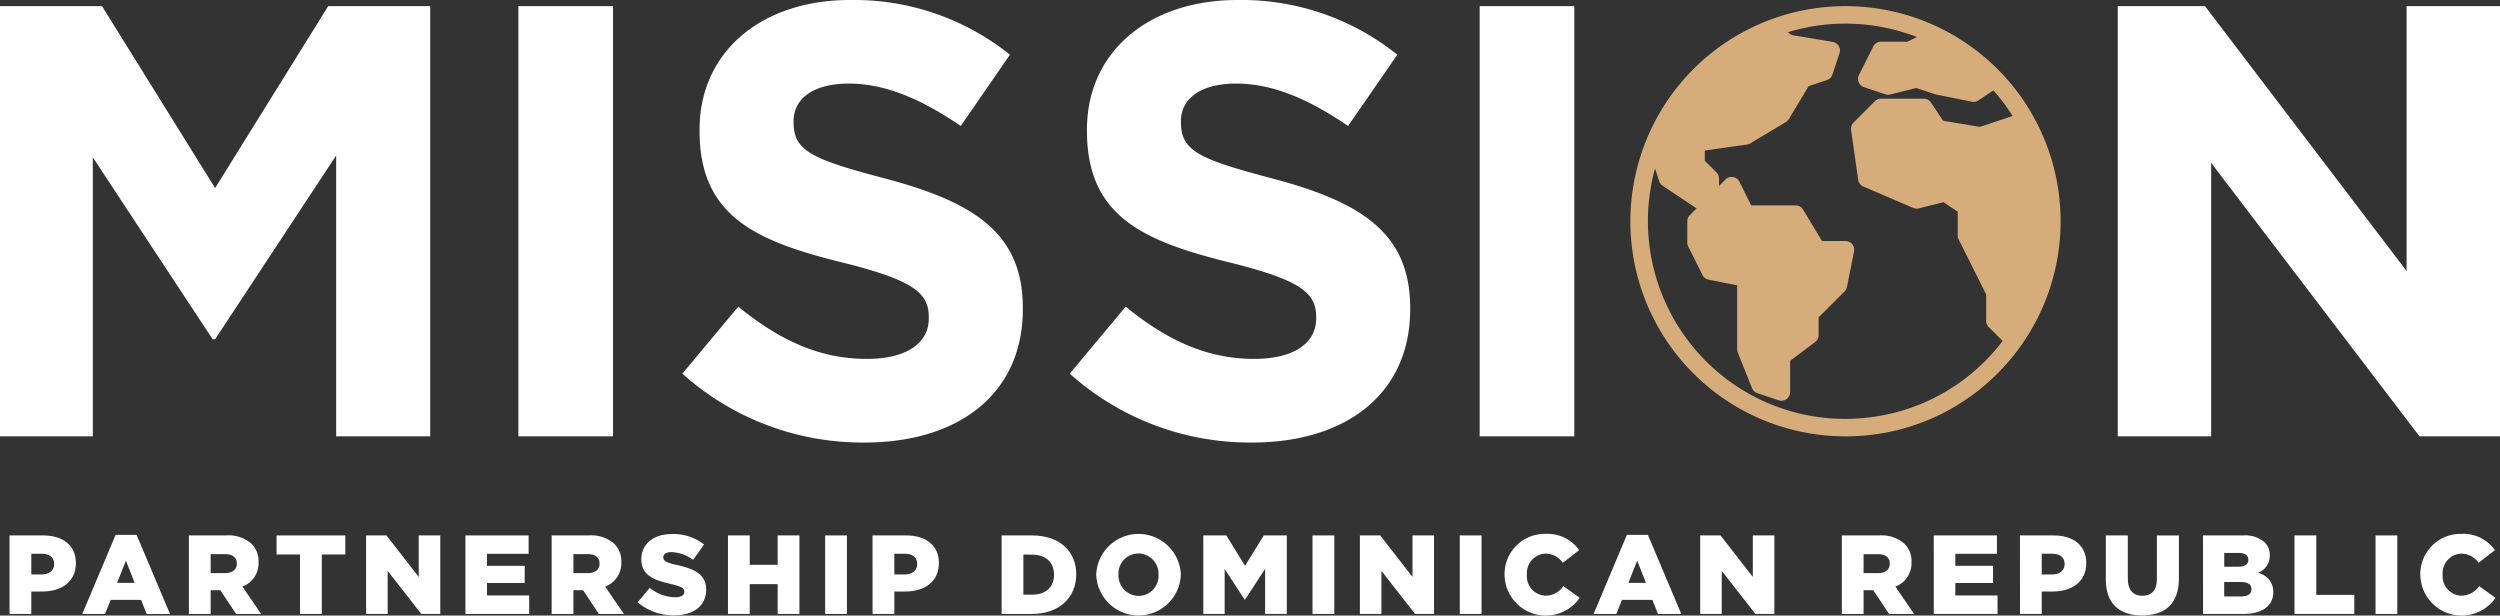
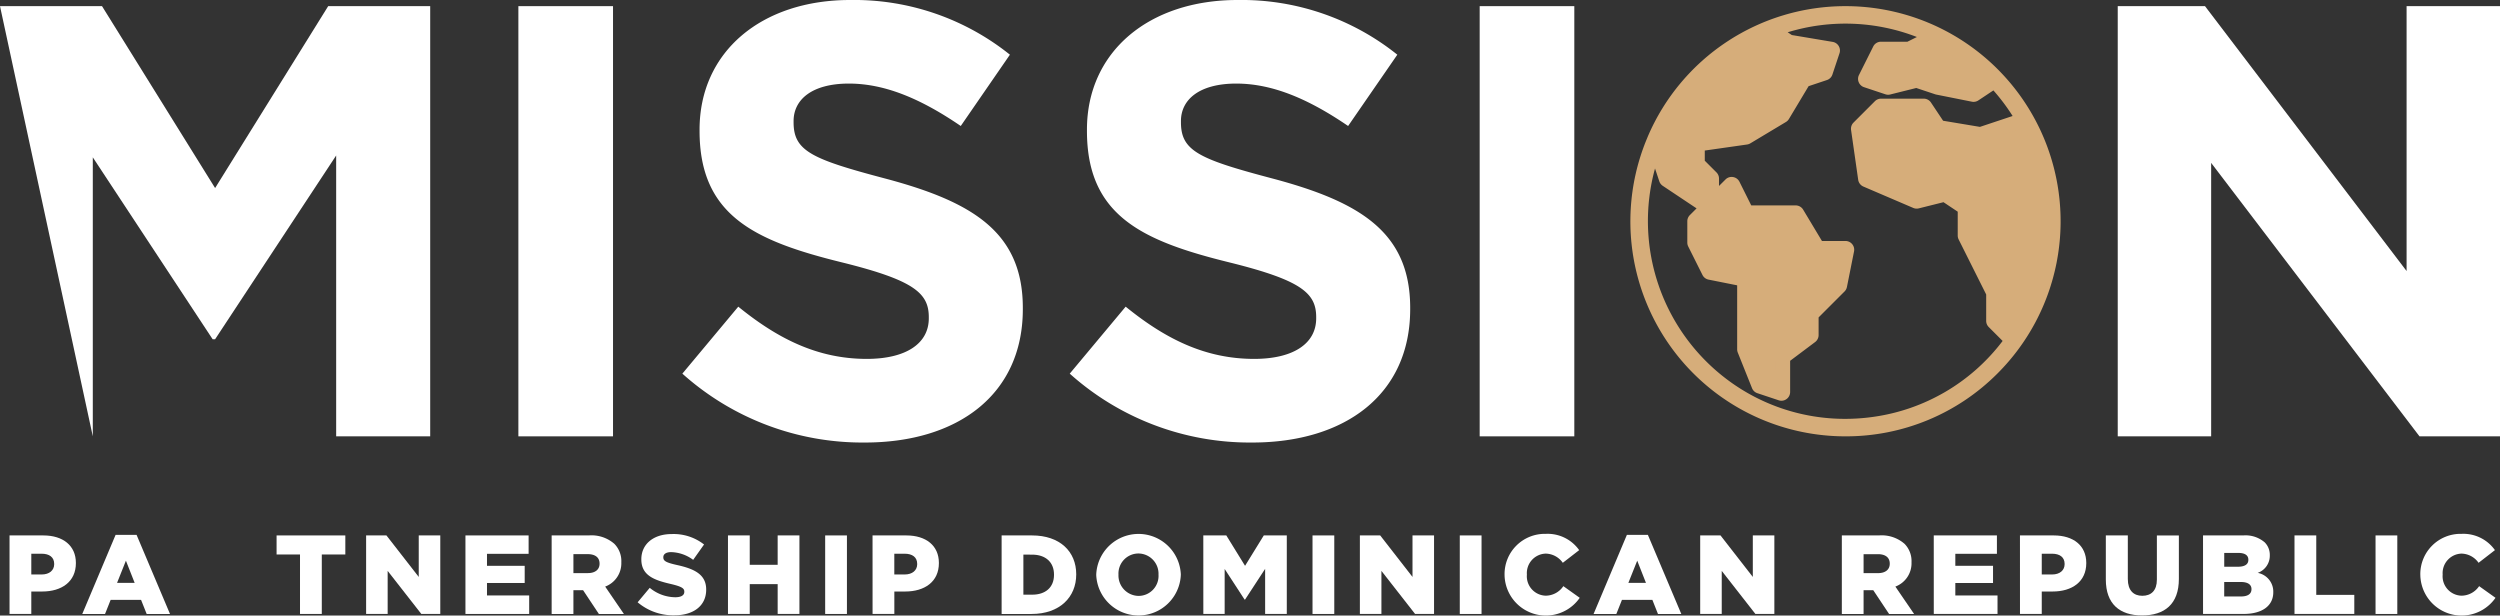
<svg xmlns="http://www.w3.org/2000/svg" width="376.024" height="92.583" viewBox="0 0 376.024 92.583">
  <rect x="0" y="0" width="376.024" height="92.583" fill="#333333" stroke="none" />
  <defs>
    <clipPath id="clip-path">
      <rect id="Rectangle_14" data-name="Rectangle 14" width="376.024" height="92.583" transform="translate(0 0)" fill="none" />
    </clipPath>
  </defs>
  <g id="Group_4" data-name="Group 4" transform="translate(0 0)">
    <g id="Group_3" data-name="Group 3" clip-path="url(#clip-path)">
      <path id="Path_31" data-name="Path 31" d="M277.587,1.168a32.109,32.109,0,0,0-29.522,19.471l-.246.6A32.108,32.108,0,1,0,277.587,1.168m20.772,10.547-1.74,1.16-4.852-.971-3.148-1.048a1.055,1.055,0,0,0-.6-.023l-3.979.994-1.745-.581,1.293-2.586h3.62a1.069,1.069,0,0,0,.478-.112l3.7-1.852a30.056,30.056,0,0,1,6.966,5.019M265.854,5.7l2.569,1.713a1.079,1.079,0,0,0,.419.165l5.187.865-.507,1.514-2.7.9a1.069,1.069,0,0,0-.579.464l-3.074,5.122-4.938,2.963-7.278,1.039a1.07,1.07,0,0,0-.92,1.059v3.211a1.069,1.069,0,0,0,.313.757l1.827,1.827v1.838l-4.452-2.969L250.1,21.323A30.144,30.144,0,0,1,265.854,5.7m-3.047,35.093-4.838-.968-1.8-3.587V33.721l3.988-3.988,1.476,2.953a1.074,1.074,0,0,0,.958.592h6.887l2.9,4.832a1.071,1.071,0,0,0,.917.519h2.976l-.749,3.754-4.053,4.052a1.07,1.07,0,0,0-.314.757v2.676L267.3,52.757a1.072,1.072,0,0,0-.429.857V57.48l-1.331-.441-1.879-4.7V41.84a1.071,1.071,0,0,0-.857-1.049M259.59,57.245a29.961,29.961,0,0,1-10.675-32.718l.89,2.667a1.071,1.071,0,0,0,.421.552l5.335,3.557-1.217,1.218a1.068,1.068,0,0,0-.313.757v3.21a1.06,1.06,0,0,0,.112.479l2.141,4.281a1.068,1.068,0,0,0,.749.571l4.5.9v9.826a1.086,1.086,0,0,0,.076.4l2.141,5.351a1.07,1.07,0,0,0,.656.618l3.211,1.07a1.063,1.063,0,0,0,1.4-1.015V54.149l3.853-2.89a1.068,1.068,0,0,0,.428-.856V47.635l3.968-3.968a1.068,1.068,0,0,0,.292-.547l1.071-5.351a1.071,1.071,0,0,0-.84-1.26,1.051,1.051,0,0,0-.209-.021H273.9L271,31.656a1.072,1.072,0,0,0-.918-.519h-6.83l-1.839-3.69a1.071,1.071,0,0,0-.787-.578,1.052,1.052,0,0,0-.928.3l-1.389,1.384v-1.7A1.068,1.068,0,0,0,258,26.1l-1.827-1.827v-1.84l6.574-.939a1.073,1.073,0,0,0,.4-.142L268.5,18.14a1.068,1.068,0,0,0,.366-.366l3.008-5.013,2.835-.946a1.059,1.059,0,0,0,.676-.676l1.071-3.211a1.076,1.076,0,0,0-.839-1.392l-6.2-1.032-1.089-.726a29.891,29.891,0,0,1,20.585.765l-1.956.976h-4.029a1.072,1.072,0,0,0-.963.592l-2.141,4.282a1.071,1.071,0,0,0,.481,1.435,1.132,1.132,0,0,0,.139.058l3.211,1.07a1.047,1.047,0,0,0,.6.023l3.98-.994,2.915.971a.816.816,0,0,0,.129.034l5.352,1.071a1.065,1.065,0,0,0,.8-.159l2.436-1.625a30.2,30.2,0,0,1,3.22,4.3l-5.266,1.755-5.7-.95-1.883-2.826a1.073,1.073,0,0,0-.886-.476h-6.422a1.068,1.068,0,0,0-.756.314l-3.211,3.211a1.067,1.067,0,0,0-.3.908l1.07,7.493a1.072,1.072,0,0,0,.642.831l7.493,3.211a1.059,1.059,0,0,0,.68.055l3.823-.956,2.336,1.56v3.709a1.072,1.072,0,0,0,.107.479l4.174,8.336v4.029a1.07,1.07,0,0,0,.314.757l2.239,2.24a29.962,29.962,0,0,1-41.947,5.986m41.535-9.426V43.981a1.072,1.072,0,0,0-.107-.479l-4.174-8.336V31.137a1.071,1.071,0,0,0-.477-.891l-3.211-2.14a1.07,1.07,0,0,0-.856-.148l-3.932.983-6.605-2.835-.909-6.366,2.519-2.517h5.406l1.819,2.734a1.077,1.077,0,0,0,.715.462l6.422,1.07a1.055,1.055,0,0,0,.514-.041l5.915-1.971a29.862,29.862,0,0,1-1.39,29.99Z" fill="#d6ad7a" />
      <path id="Path_32" data-name="Path 32" d="M277.558,65.63a32.335,32.335,0,0,1-29.964-44.484l.246-.6A32.317,32.317,0,0,1,277.582.924h.005a32.353,32.353,0,0,1,22.869,55.234,32.143,32.143,0,0,1-22.873,9.472h-.025m.024-64.219a31.827,31.827,0,0,0-29.294,19.324l-.244.595a31.849,31.849,0,0,0,29.514,43.814h.025a31.866,31.866,0,0,0,0-63.733Zm-.075,62.078a30.21,30.21,0,0,1-28.824-39.034l.222-.728,1.131,3.39a.828.828,0,0,0,.325.427l5.582,3.721-1.427,1.428a.822.822,0,0,0-.242.584v3.211a.832.832,0,0,0,.087.37l2.14,4.281a.832.832,0,0,0,.579.441l4.691.937V52.543a.822.822,0,0,0,.059.307l2.141,5.352a.823.823,0,0,0,.507.477l3.211,1.07a.783.783,0,0,0,.257.043.828.828,0,0,0,.826-.827V54.027l3.95-2.963a.827.827,0,0,0,.331-.661V47.534l4.039-4.039a.819.819,0,0,0,.226-.422l1.07-5.352a.828.828,0,0,0-.649-.973.792.792,0,0,0-.161-.016h-3.813l-2.971-4.951a.831.831,0,0,0-.709-.4H263.1L261.2,27.556a.831.831,0,0,0-.608-.447.809.809,0,0,0-.715.23l-1.806,1.8V26.855a.818.818,0,0,0-.243-.584l-1.9-1.9V22.221l6.783-.969a.814.814,0,0,0,.308-.11l5.352-3.211a.839.839,0,0,0,.283-.282l3.053-5.09,2.921-.974a.82.82,0,0,0,.522-.522l1.071-3.212a.827.827,0,0,0-.526-1.044.738.738,0,0,0-.123-.031l-6.246-1.041L267.777,4.7l.477-.155a30.16,30.16,0,0,1,20.752.771l.5.2-2.487,1.241h-4.09a.822.822,0,0,0-.741.458L280.043,11.5a.828.828,0,0,0,.371,1.109.724.724,0,0,0,.108.045l3.211,1.07a.81.81,0,0,0,.46.019l4.05-1.012,2.982.993a.723.723,0,0,0,.1.026l5.356,1.071a.829.829,0,0,0,.621-.122l2.612-1.742.14.157a30.564,30.564,0,0,1,3.246,4.336l.161.261-5.614,1.872-5.866-.978-1.942-2.913a.825.825,0,0,0-.684-.368h-6.421a.832.832,0,0,0-.584.242l-3.211,3.211a.834.834,0,0,0-.235.7l1.071,7.492a.83.83,0,0,0,.5.642l7.493,3.212a.824.824,0,0,0,.525.042l3.928-.982,2.534,1.692v3.839a.83.83,0,0,0,.083.372l4.2,8.386v4.086a.827.827,0,0,0,.243.585l2.388,2.389-.126.169A30.011,30.011,0,0,1,281.838,63.18a30.6,30.6,0,0,1-4.331.309M248.931,25.342a29.8,29.8,0,0,0,10.8,31.708A29.5,29.5,0,0,0,277.508,63a30.2,30.2,0,0,0,4.261-.3,29.52,29.52,0,0,0,19.446-11.418l-2.089-2.09a1.306,1.306,0,0,1-.385-.929V44.291l-4.148-8.286a1.319,1.319,0,0,1-.133-.59V31.839l-2.139-1.428-3.718.93a1.305,1.305,0,0,1-.836-.068l-7.491-3.21a1.319,1.319,0,0,1-.787-1.02l-1.071-7.493a1.322,1.322,0,0,1,.372-1.116L282,15.224a1.319,1.319,0,0,1,.928-.385h6.422a1.312,1.312,0,0,1,1.088.584l1.825,2.738,5.538.923,4.916-1.638a30.024,30.024,0,0,0-2.89-3.849L297.567,15.1a1.312,1.312,0,0,1-.987.195l-5.351-1.07a1.2,1.2,0,0,1-.163-.044l-2.843-.947-3.911.977a1.284,1.284,0,0,1-.734-.029l-3.21-1.07a1.4,1.4,0,0,1-.171-.07,1.316,1.316,0,0,1-.589-1.762L281.749,7a1.3,1.3,0,0,1,1.174-.726H286.9l1.419-.708a29.673,29.673,0,0,0-19.434-.711l.623.415L275.653,6.3a1.358,1.358,0,0,1,.195.049A1.315,1.315,0,0,1,276.683,8l-1.071,3.212a1.3,1.3,0,0,1-.831.83l-2.749.918L269.071,17.9a1.316,1.316,0,0,1-.45.449l-5.352,3.211a1.311,1.311,0,0,1-.489.175l-6.366.909v1.528l1.756,1.756a1.305,1.305,0,0,1,.385.928v1.113l.974-.971a1.292,1.292,0,0,1,1.142-.367,1.312,1.312,0,0,1,.962.709l1.772,3.555h6.68a1.319,1.319,0,0,1,1.126.637l2.829,4.714h3.538a1.315,1.315,0,0,1,1.287,1.571l-1.07,5.352a1.309,1.309,0,0,1-.359.671l-3.9,3.9V50.4a1.318,1.318,0,0,1-.526,1.05l-3.756,2.817v4.695a1.315,1.315,0,0,1-1.313,1.314,1.3,1.3,0,0,1-.411-.069l-3.21-1.07a1.312,1.312,0,0,1-.8-.757l-2.141-5.352a1.315,1.315,0,0,1-.093-.488V42.916l-4.3-.859a1.3,1.3,0,0,1-.919-.7l-2.141-4.281a1.333,1.333,0,0,1-.138-.588V33.277a1.305,1.305,0,0,1,.385-.928l1.008-1.008-5.089-3.393a1.317,1.317,0,0,1-.517-.678Zm18.187,32.474-1.759-.582-1.939-4.849V41.84a.83.83,0,0,0-.661-.811l-4.954-.991-1.877-3.745V33.62l4.3-4.3,1.627,3.255a.822.822,0,0,0,.74.457h7.024l2.971,4.951a.831.831,0,0,0,.709.4h3.272l-.822,4.117-.052.052-4.053,4.052a.823.823,0,0,0-.243.585v2.8l-3.95,2.963a.829.829,0,0,0-.331.662Zm35.7-7.964-1.933-1.932V43.981a.837.837,0,0,0-.083-.373l-4.2-8.385V31.137a.824.824,0,0,0-.369-.688l-3.21-2.141a.829.829,0,0,0-.662-.114l-4.013,1-6.806-2.92-.945-6.622,2.676-2.675h5.637l1.892,2.843a.832.832,0,0,0,.552.357l6.422,1.07a.829.829,0,0,0,.4-.031l6.113-2.038.1.184a30.166,30.166,0,0,1-1.4,30.235Zm-46.4-20.26-4.9-3.268-1.671-5.013.038-.086a30.277,30.277,0,0,1,15.878-15.75l.121-.052,2.678,1.785a.809.809,0,0,0,.323.128l5.468.911-.635,1.9-2.817.941a.824.824,0,0,0-.448.358l-3.105,5.175-5.032,3.019-7.327,1.046a.83.83,0,0,0-.711.818v3.211a.82.82,0,0,0,.242.584l1.9,1.9ZM296.67,13.133l-4.98-1-3.148-1.048a.81.81,0,0,0-.46-.019l-4.049,1.012-2.078-.692,1.486-2.971h3.771a.83.83,0,0,0,.369-.087l3.814-1.907.11.057a30.314,30.314,0,0,1,7.023,5.06l.218.209Z" fill="#d6ad7a" />
      <path id="Path_33" data-name="Path 33" d="M1.434,80.533h5.08c2.97,0,4.9,1.536,4.9,4.135V84.7c0,2.8-2.145,4.269-5.064,4.269H4.708v3.375H1.434Zm4.844,5.873c1.146,0,1.873-.624,1.873-1.553V84.82c0-1.013-.727-1.536-1.891-1.536H4.708v3.122Z" fill="#fff" />
      <path id="Path_34" data-name="Path 34" d="M17.387,80.449h3.155l5.029,11.9h-3.51l-.844-2.126H16.644L15.8,92.347H12.374Zm2.868,7.223L18.939,84.33l-1.333,3.342Z" fill="#fff" />
-       <path id="Path_35" data-name="Path 35" d="M28.411,80.533H34A5.231,5.231,0,0,1,37.845,81.8a3.689,3.689,0,0,1,1.046,2.751v.034a3.742,3.742,0,0,1-2.429,3.644l2.818,4.119H35.516l-2.38-3.579H31.685v3.579H28.411ZM33.862,86.2c1.1,0,1.756-.54,1.756-1.4v-.034c0-.945-.693-1.418-1.773-1.418h-2.16V86.2Z" fill="#fff" />
      <path id="Path_36" data-name="Path 36" d="M45.124,83.4H41.6V80.534H51.941V83.4H48.4v8.944H45.124Z" fill="#fff" />
      <path id="Path_37" data-name="Path 37" d="M55.068,80.533h3.055l4.86,6.244V80.533h3.24V92.346H63.372l-5.064-6.48v6.48h-3.24Z" fill="#fff" />
      <path id="Path_38" data-name="Path 38" d="M70.008,80.533h9.5V83.3H73.248v1.805h5.671v2.582H73.248v1.874h6.346v2.784H70.008Z" fill="#fff" />
      <path id="Path_39" data-name="Path 39" d="M82.973,80.533H88.56A5.231,5.231,0,0,1,92.407,81.8a3.689,3.689,0,0,1,1.046,2.751v.034a3.742,3.742,0,0,1-2.429,3.644l2.818,4.119H90.078L87.7,88.768H86.247v3.579H82.973ZM88.424,86.2c1.1,0,1.756-.54,1.756-1.4v-.034c0-.945-.693-1.418-1.773-1.418h-2.16V86.2Z" fill="#fff" />
      <path id="Path_40" data-name="Path 40" d="M95.906,90.592l1.822-2.178a6.117,6.117,0,0,0,3.831,1.418c.9,0,1.368-.3,1.368-.809v-.035c0-.5-.389-.759-2.009-1.147-2.515-.574-4.455-1.282-4.455-3.7v-.033c0-2.195,1.738-3.781,4.573-3.781a7.429,7.429,0,0,1,4.86,1.57l-1.636,2.311a5.812,5.812,0,0,0-3.308-1.164c-.794,0-1.182.32-1.182.76v.033c0,.54.406.776,2.059,1.147,2.7.591,4.388,1.469,4.388,3.68V88.7c0,2.413-1.907,3.848-4.776,3.848a8.283,8.283,0,0,1-5.535-1.957" fill="#fff" />
      <path id="Path_41" data-name="Path 41" d="M109.494,80.533h3.274v4.422h4.2V80.533h3.274V92.346h-3.274V87.857h-4.2v4.489h-3.274Z" fill="#fff" />
      <rect id="Rectangle_8" data-name="Rectangle 8" width="3.273" height="11.813" transform="translate(124.114 80.533)" fill="#fff" />
      <path id="Path_42" data-name="Path 42" d="M131.238,80.533h5.08c2.971,0,4.9,1.536,4.9,4.135V84.7c0,2.8-2.144,4.269-5.064,4.269h-1.636v3.375h-3.275Zm4.844,5.873c1.147,0,1.873-.624,1.873-1.553V84.82c0-1.013-.726-1.536-1.89-1.536h-1.552v3.122Z" fill="#fff" />
      <path id="Path_43" data-name="Path 43" d="M150.653,80.533h4.574c4.2,0,6.648,2.431,6.648,5.839v.034c0,3.409-2.48,5.941-6.716,5.941h-4.506Zm3.274,2.886v6.025h1.333c1.975,0,3.274-1.08,3.274-2.987v-.034c0-1.89-1.3-3-3.274-3Z" fill="#fff" />
      <path id="Path_44" data-name="Path 44" d="M164.884,86.474v-.033a6.367,6.367,0,0,1,12.724-.034v.034a6.367,6.367,0,0,1-12.724.033m9.366,0v-.033a3.047,3.047,0,0,0-3.021-3.191,3.015,3.015,0,0,0-3,3.157v.034a3.069,3.069,0,0,0,3.037,3.189,3.01,3.01,0,0,0,2.987-3.156" fill="#fff" />
      <path id="Path_45" data-name="Path 45" d="M180.989,80.533h3.46l2.818,4.573,2.819-4.573h3.46V92.346h-3.258V85.562l-3.021,4.624H187.2l-3-4.607v6.767h-3.207Z" fill="#fff" />
      <rect id="Rectangle_9" data-name="Rectangle 9" width="3.273" height="11.813" transform="translate(197.415 80.533)" fill="#fff" />
      <path id="Path_46" data-name="Path 46" d="M204.539,80.533h3.055l4.86,6.244V80.533h3.24V92.346h-2.851l-5.064-6.48v6.48h-3.24Z" fill="#fff" />
      <rect id="Rectangle_10" data-name="Rectangle 10" width="3.273" height="11.813" transform="translate(219.565 80.533)" fill="#fff" />
      <path id="Path_47" data-name="Path 47" d="M226.3,86.474v-.033a6.055,6.055,0,0,1,6.21-6.144,5.813,5.813,0,0,1,5.013,2.448l-2.464,1.907a3.206,3.206,0,0,0-2.582-1.384,2.936,2.936,0,0,0-2.819,3.139v.034a2.922,2.922,0,0,0,2.819,3.155,3.223,3.223,0,0,0,2.666-1.435l2.464,1.756A6.208,6.208,0,0,1,226.3,86.474" fill="#fff" />
      <path id="Path_48" data-name="Path 48" d="M244.7,80.449h3.156l5.029,11.9h-3.51l-.843-2.126h-4.574l-.844,2.126h-3.425Zm2.869,7.223-1.315-3.342-1.334,3.342Z" fill="#fff" />
      <path id="Path_49" data-name="Path 49" d="M255.725,80.533h3.055l4.86,6.244V80.533h3.24V92.346h-2.851l-5.064-6.48v6.48h-3.24Z" fill="#fff" />
      <path id="Path_50" data-name="Path 50" d="M277.03,80.533h5.587a5.231,5.231,0,0,1,3.847,1.266,3.689,3.689,0,0,1,1.046,2.751v.034a3.742,3.742,0,0,1-2.429,3.644l2.818,4.119h-3.764l-2.38-3.579H280.3v3.579H277.03Zm5.451,5.671c1.1,0,1.756-.54,1.756-1.4v-.034c0-.945-.693-1.418-1.773-1.418H280.3V86.2Z" fill="#fff" />
      <path id="Path_51" data-name="Path 51" d="M290.856,80.533h9.5V83.3H294.1v1.805h5.671v2.582H294.1v1.874h6.346v2.784h-9.586Z" fill="#fff" />
      <path id="Path_52" data-name="Path 52" d="M303.821,80.533h5.08c2.971,0,4.895,1.536,4.895,4.135V84.7c0,2.8-2.144,4.269-5.064,4.269H307.1v3.375h-3.275Zm4.844,5.873c1.147,0,1.873-.624,1.873-1.553V84.82c0-1.013-.726-1.536-1.89-1.536H307.1v3.122Z" fill="#fff" />
      <path id="Path_53" data-name="Path 53" d="M316.737,87.166V80.533h3.308V87.1c0,1.7.861,2.513,2.176,2.513,1.334,0,2.194-.775,2.194-2.429v-6.65h3.308v6.548c0,3.8-2.176,5.485-5.535,5.485-3.342,0-5.451-1.705-5.451-5.4" fill="#fff" />
      <path id="Path_54" data-name="Path 54" d="M331.356,80.533h6.058a4.422,4.422,0,0,1,3.224,1.047A2.659,2.659,0,0,1,341.4,83.5v.033a2.734,2.734,0,0,1-1.823,2.633,2.866,2.866,0,0,1,2.346,2.886v.034c0,2.024-1.653,3.257-4.472,3.257h-6.092Zm6.818,3.646c0-.659-.524-1.013-1.485-1.013h-2.143v2.076h2.059c.995,0,1.569-.338,1.569-1.03Zm-1.131,3.358h-2.5v2.177h2.531c1.013,0,1.57-.388,1.57-1.08V88.6c0-.641-.506-1.063-1.6-1.063" fill="#fff" />
      <path id="Path_55" data-name="Path 55" d="M345.114,80.533h3.274v8.944h5.721v2.869h-8.995Z" fill="#fff" />
      <rect id="Rectangle_11" data-name="Rectangle 11" width="3.273" height="11.813" transform="translate(357.304 80.533)" fill="#fff" />
      <path id="Path_56" data-name="Path 56" d="M364.039,86.474v-.033a6.055,6.055,0,0,1,6.21-6.144,5.813,5.813,0,0,1,5.013,2.448L372.8,84.652a3.206,3.206,0,0,0-2.582-1.384,2.936,2.936,0,0,0-2.819,3.139v.034a2.922,2.922,0,0,0,2.819,3.155,3.223,3.223,0,0,0,2.666-1.435l2.464,1.756a6.208,6.208,0,0,1-11.307-3.443" fill="#fff" />
-       <path id="Path_57" data-name="Path 57" d="M0,.925H15.345L32.354,28.286,49.362.925H64.706V65.631H50.563V23.387L32.354,51.026h-.371L13.958,23.664V65.631H0Z" fill="#fff" />
+       <path id="Path_57" data-name="Path 57" d="M0,.925H15.345L32.354,28.286,49.362.925H64.706V65.631H50.563V23.387L32.354,51.026h-.371L13.958,23.664V65.631Z" fill="#fff" />
      <rect id="Rectangle_12" data-name="Rectangle 12" width="14.235" height="64.706" transform="translate(77.969 0.925)" fill="#fff" />
      <path id="Path_58" data-name="Path 58" d="M102.633,56.2l8.411-10.075c5.916,4.806,11.925,7.856,19.32,7.856,5.916,0,9.336-2.31,9.336-6.1V47.7c0-3.605-2.218-5.547-13.034-8.227-13.126-3.236-21.445-7.026-21.445-19.782V19.5c0-11.741,9.336-19.5,22.647-19.5A37.463,37.463,0,0,1,151.9,8.226L144.507,18.95c-5.823-3.976-11.277-6.379-16.824-6.379s-8.32,2.4-8.32,5.639V18.4c0,4.345,2.774,5.546,13.958,8.5,13.127,3.513,20.522,8.135,20.522,19.412V46.5c0,12.849-9.8,20.06-23.756,20.06A40.552,40.552,0,0,1,102.633,56.2" fill="#fff" />
      <path id="Path_59" data-name="Path 59" d="M160.9,56.2l8.411-10.075c5.916,4.806,11.925,7.856,19.32,7.856,5.916,0,9.336-2.31,9.336-6.1V47.7c0-3.605-2.218-5.547-13.034-8.227-13.126-3.236-21.445-7.026-21.445-19.782V19.5c0-11.741,9.336-19.5,22.647-19.5A37.463,37.463,0,0,1,210.17,8.226l-7.4,10.724c-5.823-3.976-11.277-6.379-16.824-6.379s-8.32,2.4-8.32,5.639V18.4c0,4.345,2.774,5.546,13.958,8.5,13.127,3.513,20.522,8.135,20.522,19.412V46.5c0,12.849-9.8,20.06-23.756,20.06A40.552,40.552,0,0,1,160.9,56.2" fill="#fff" />
      <rect id="Rectangle_13" data-name="Rectangle 13" width="14.235" height="64.706" transform="translate(222.557 0.925)" fill="#fff" />
      <path id="Path_60" data-name="Path 60" d="M318.528.925h13.126l30.32,39.84V.925h14.05V65.631H363.915L332.579,24.5V65.631H318.528Z" fill="#fff" />
    </g>
  </g>
</svg>